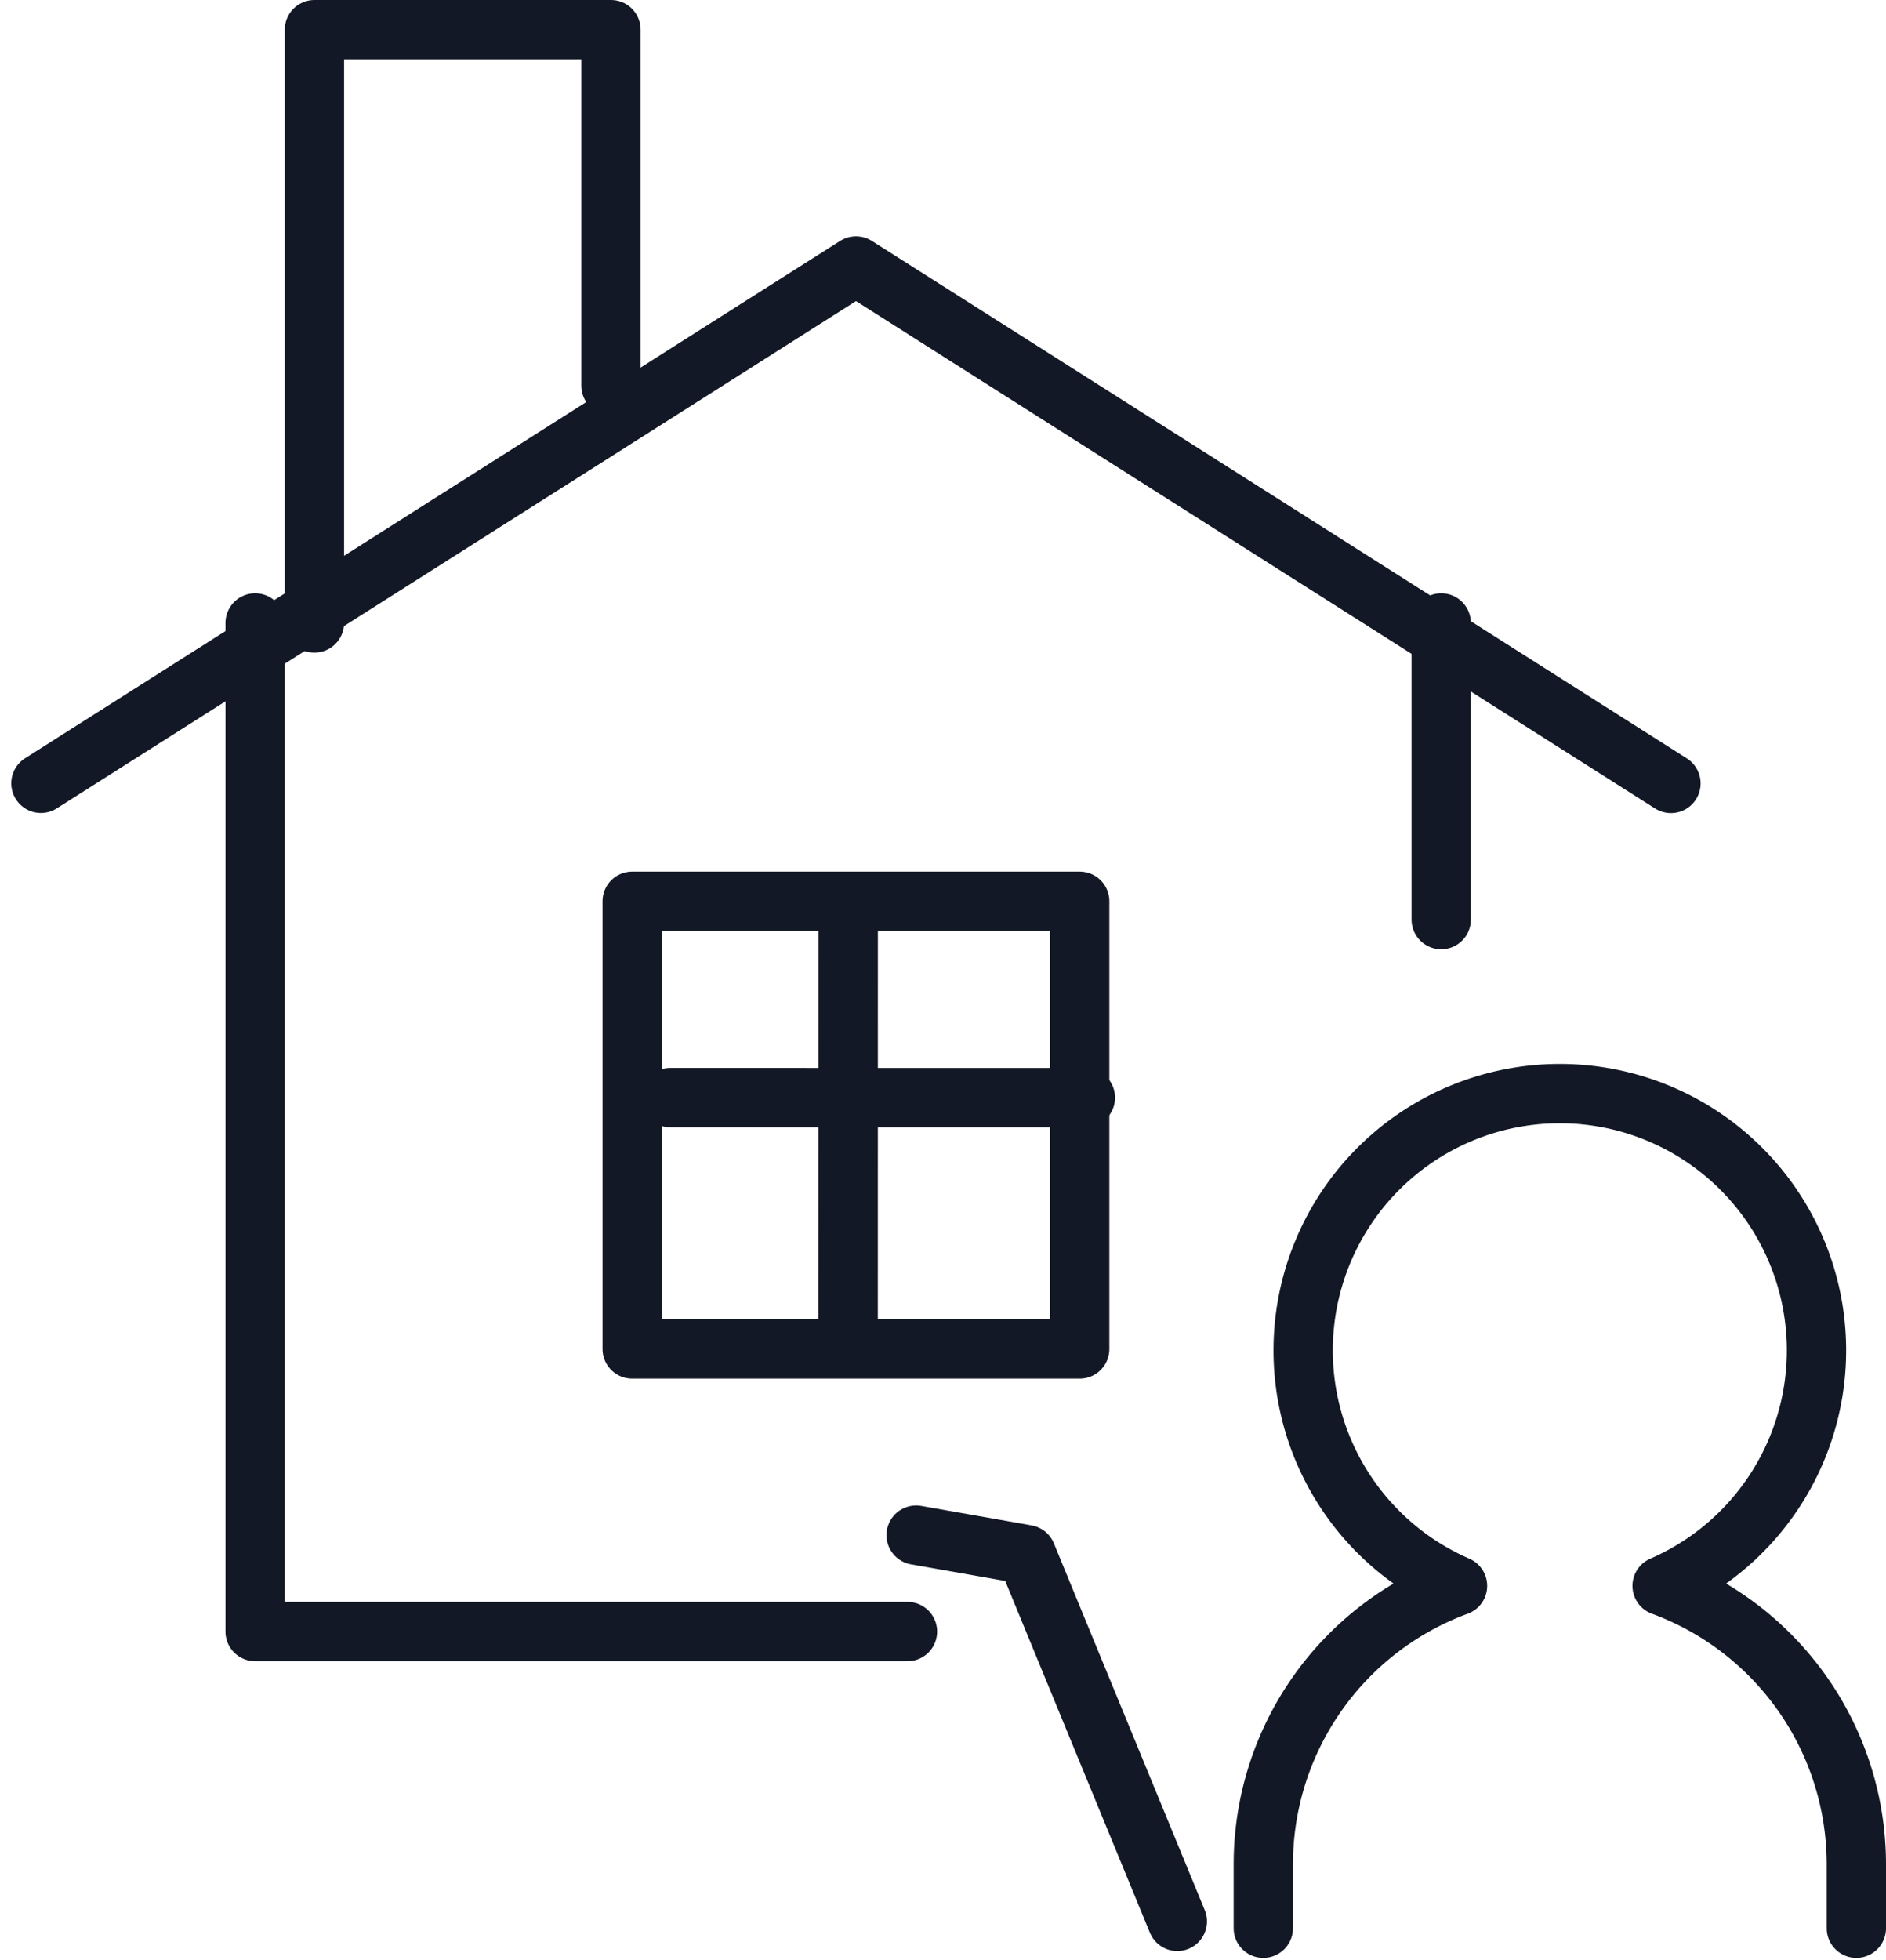
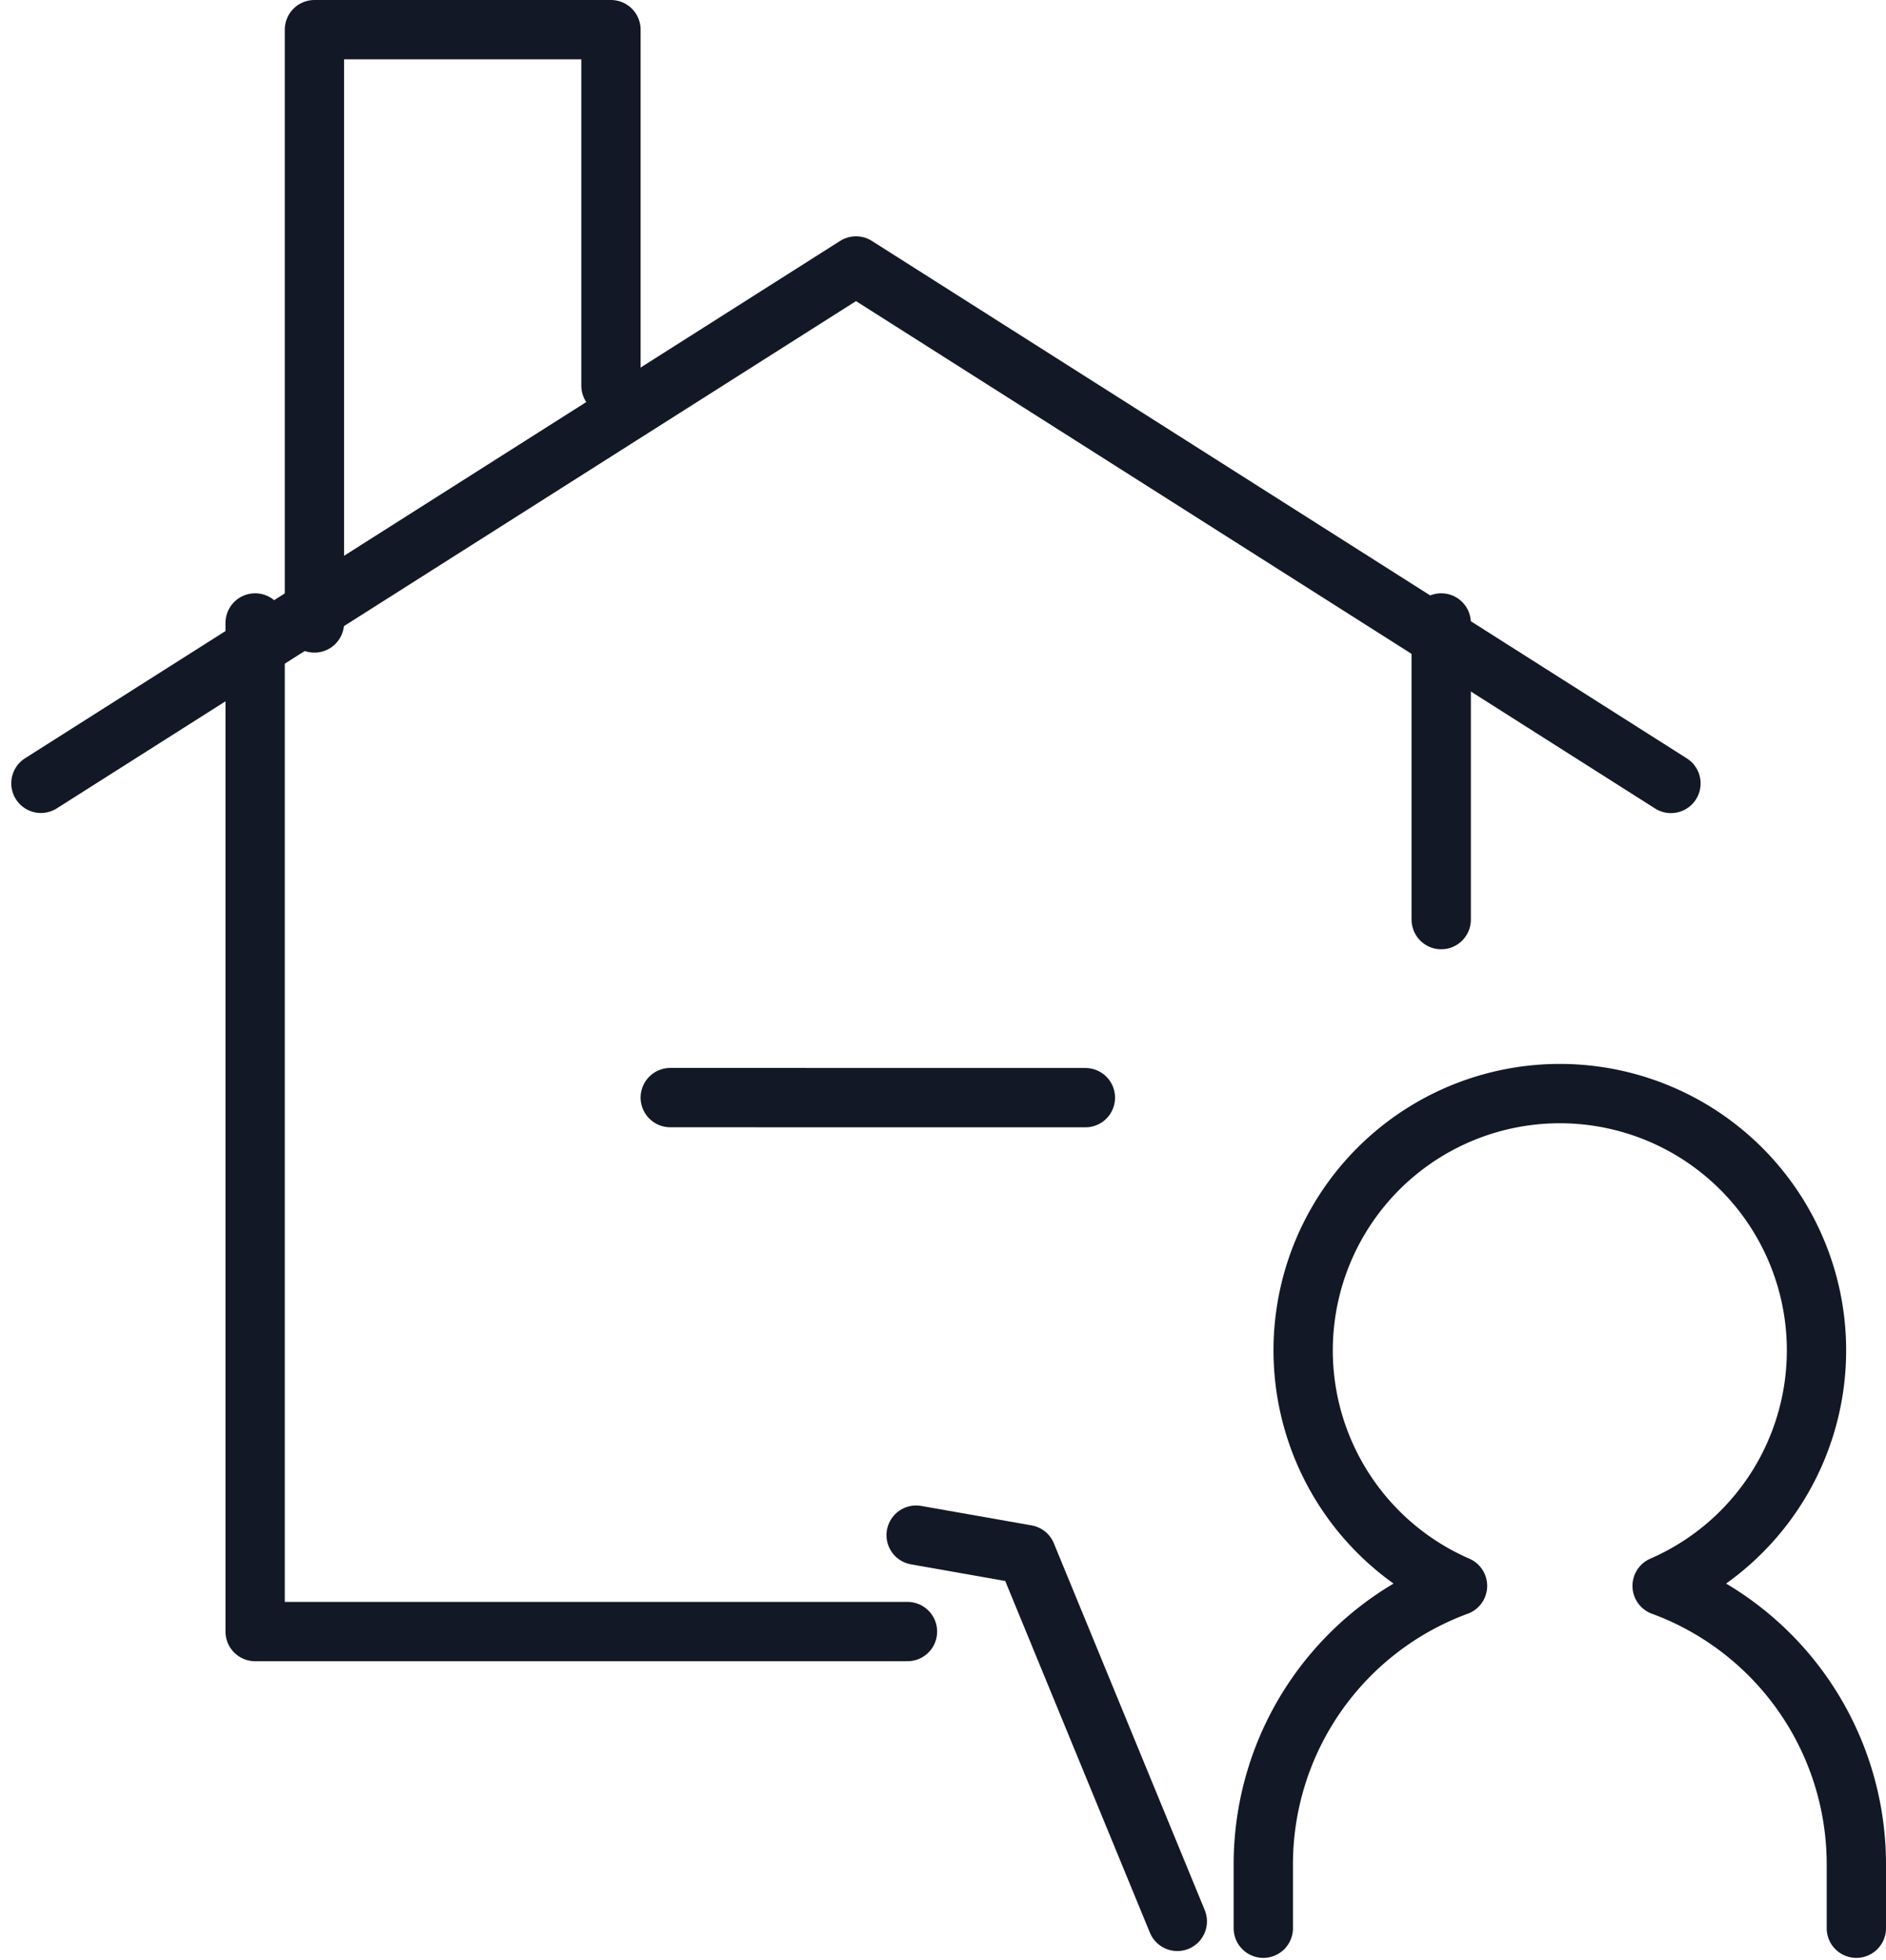
<svg xmlns="http://www.w3.org/2000/svg" width="31.802" height="33.038" viewBox="0 0 31.802 33.038">
  <g id="icon_brokerage03" transform="translate(-5487.198 -1941)">
    <path id="パス_36" data-name="パス 36" d="M5515.374,1954.205l-13.742-8.722-13.744,8.72" fill="none" stroke="#131826" stroke-linecap="round" stroke-linejoin="round" stroke-width="1" />
    <path id="パス_37" data-name="パス 37" d="M5492.5,1951.5v-10h5v6" fill="none" stroke="#131826" stroke-linecap="round" stroke-linejoin="round" stroke-width="1" />
-     <rect id="長方形_84" data-name="長方形 84" width="7.546" height="7.546" transform="translate(5497.858 1956.191)" fill="none" stroke="#131826" stroke-linecap="round" stroke-linejoin="round" stroke-width="1" />
-     <line id="線_12" data-name="線 12" x1="0.001" y2="7" transform="translate(5501.5 1956.5)" fill="none" stroke="#131826" stroke-linecap="round" stroke-linejoin="round" stroke-width="1" />
    <line id="線_13" data-name="線 13" x2="7" y2="0.001" transform="translate(5498.5 1959.5)" fill="none" stroke="#131826" stroke-linecap="round" stroke-linejoin="round" stroke-width="1" />
    <path id="パス_38" data-name="パス 38" d="M5518.5,1973.5v-1.082a5,5,0,0,0-3.275-4.688,4.328,4.328,0,1,0-3.45,0,5,5,0,0,0-3.275,4.688v1.082" fill="none" stroke="#131826" stroke-linecap="round" stroke-linejoin="round" stroke-width="1" />
    <path id="パス_39" data-name="パス 39" d="M5507.05,1973.385l-2.544-6.182-1.86-.328" fill="none" stroke="#131826" stroke-linecap="round" stroke-linejoin="round" stroke-width="1" />
    <g id="グループ_60" data-name="グループ 60">
      <line id="線_14" data-name="線 14" y1="5" transform="translate(5511.5 1951.5)" fill="none" stroke="#131826" stroke-linecap="round" stroke-linejoin="round" stroke-width="1" />
      <path id="パス_40" data-name="パス 40" d="M5491.5,1951.5v17h11" fill="none" stroke="#131826" stroke-linecap="round" stroke-linejoin="round" stroke-width="1" />
    </g>
  </g>
</svg>